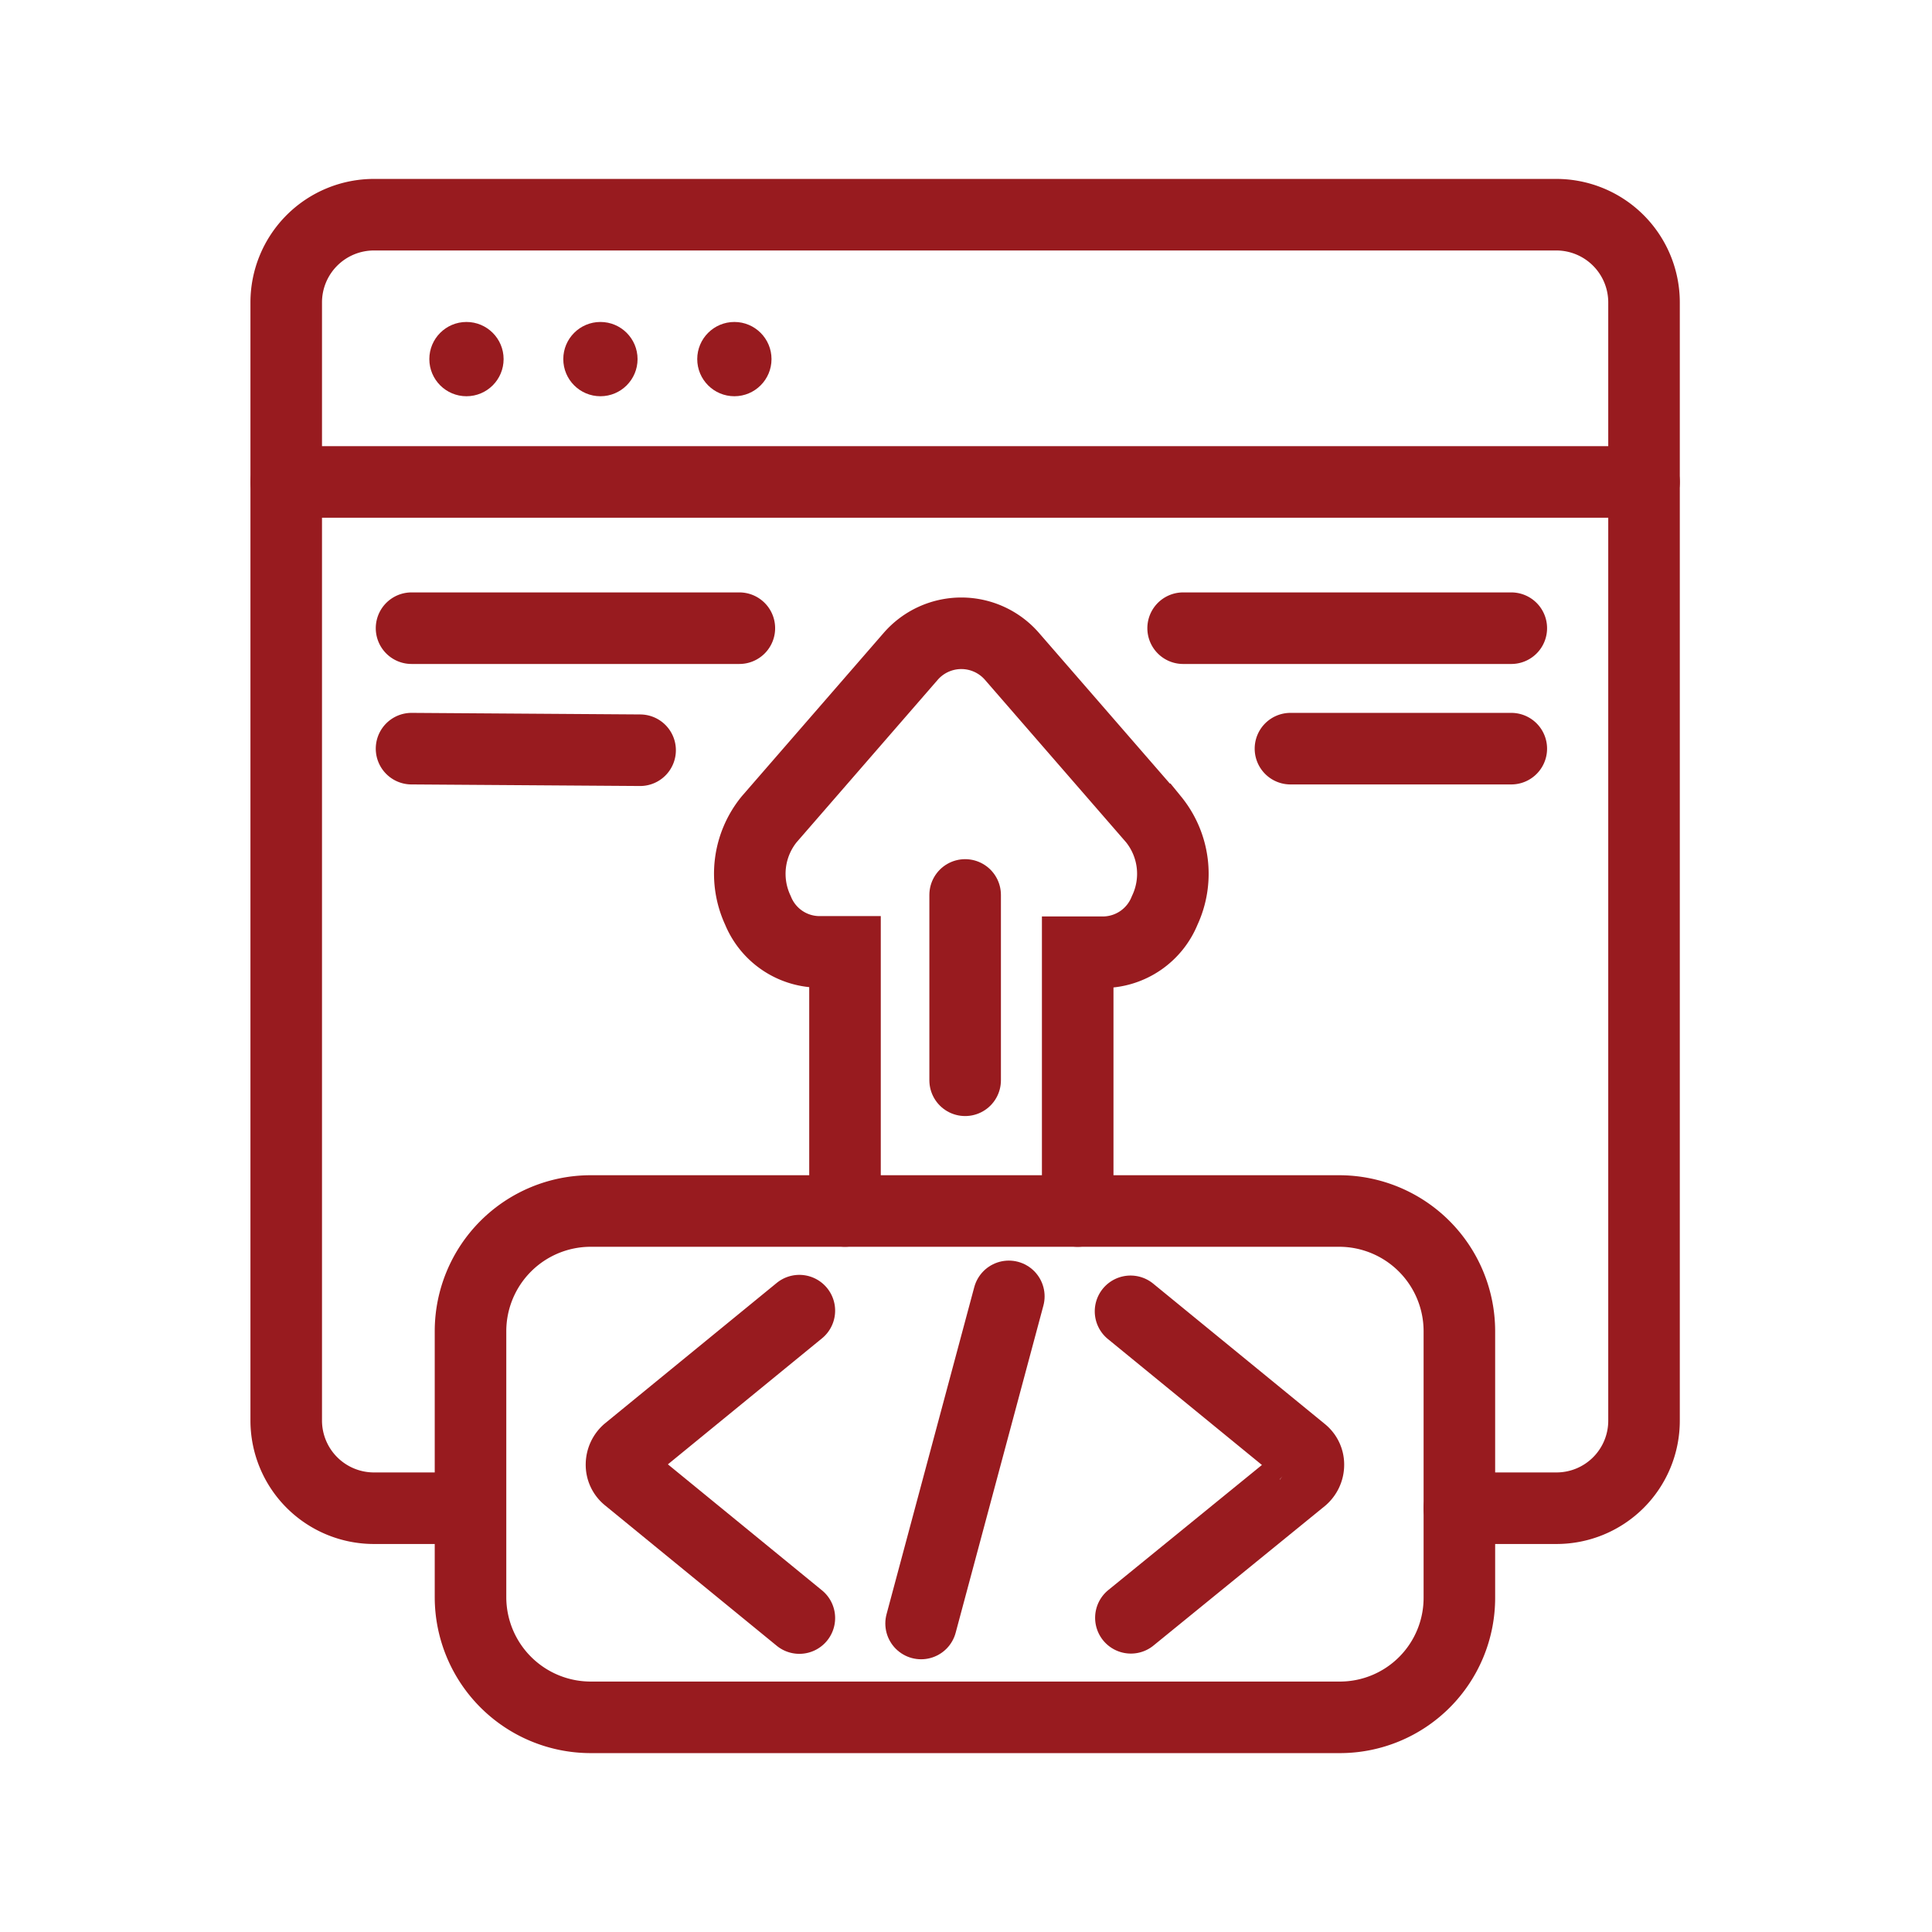
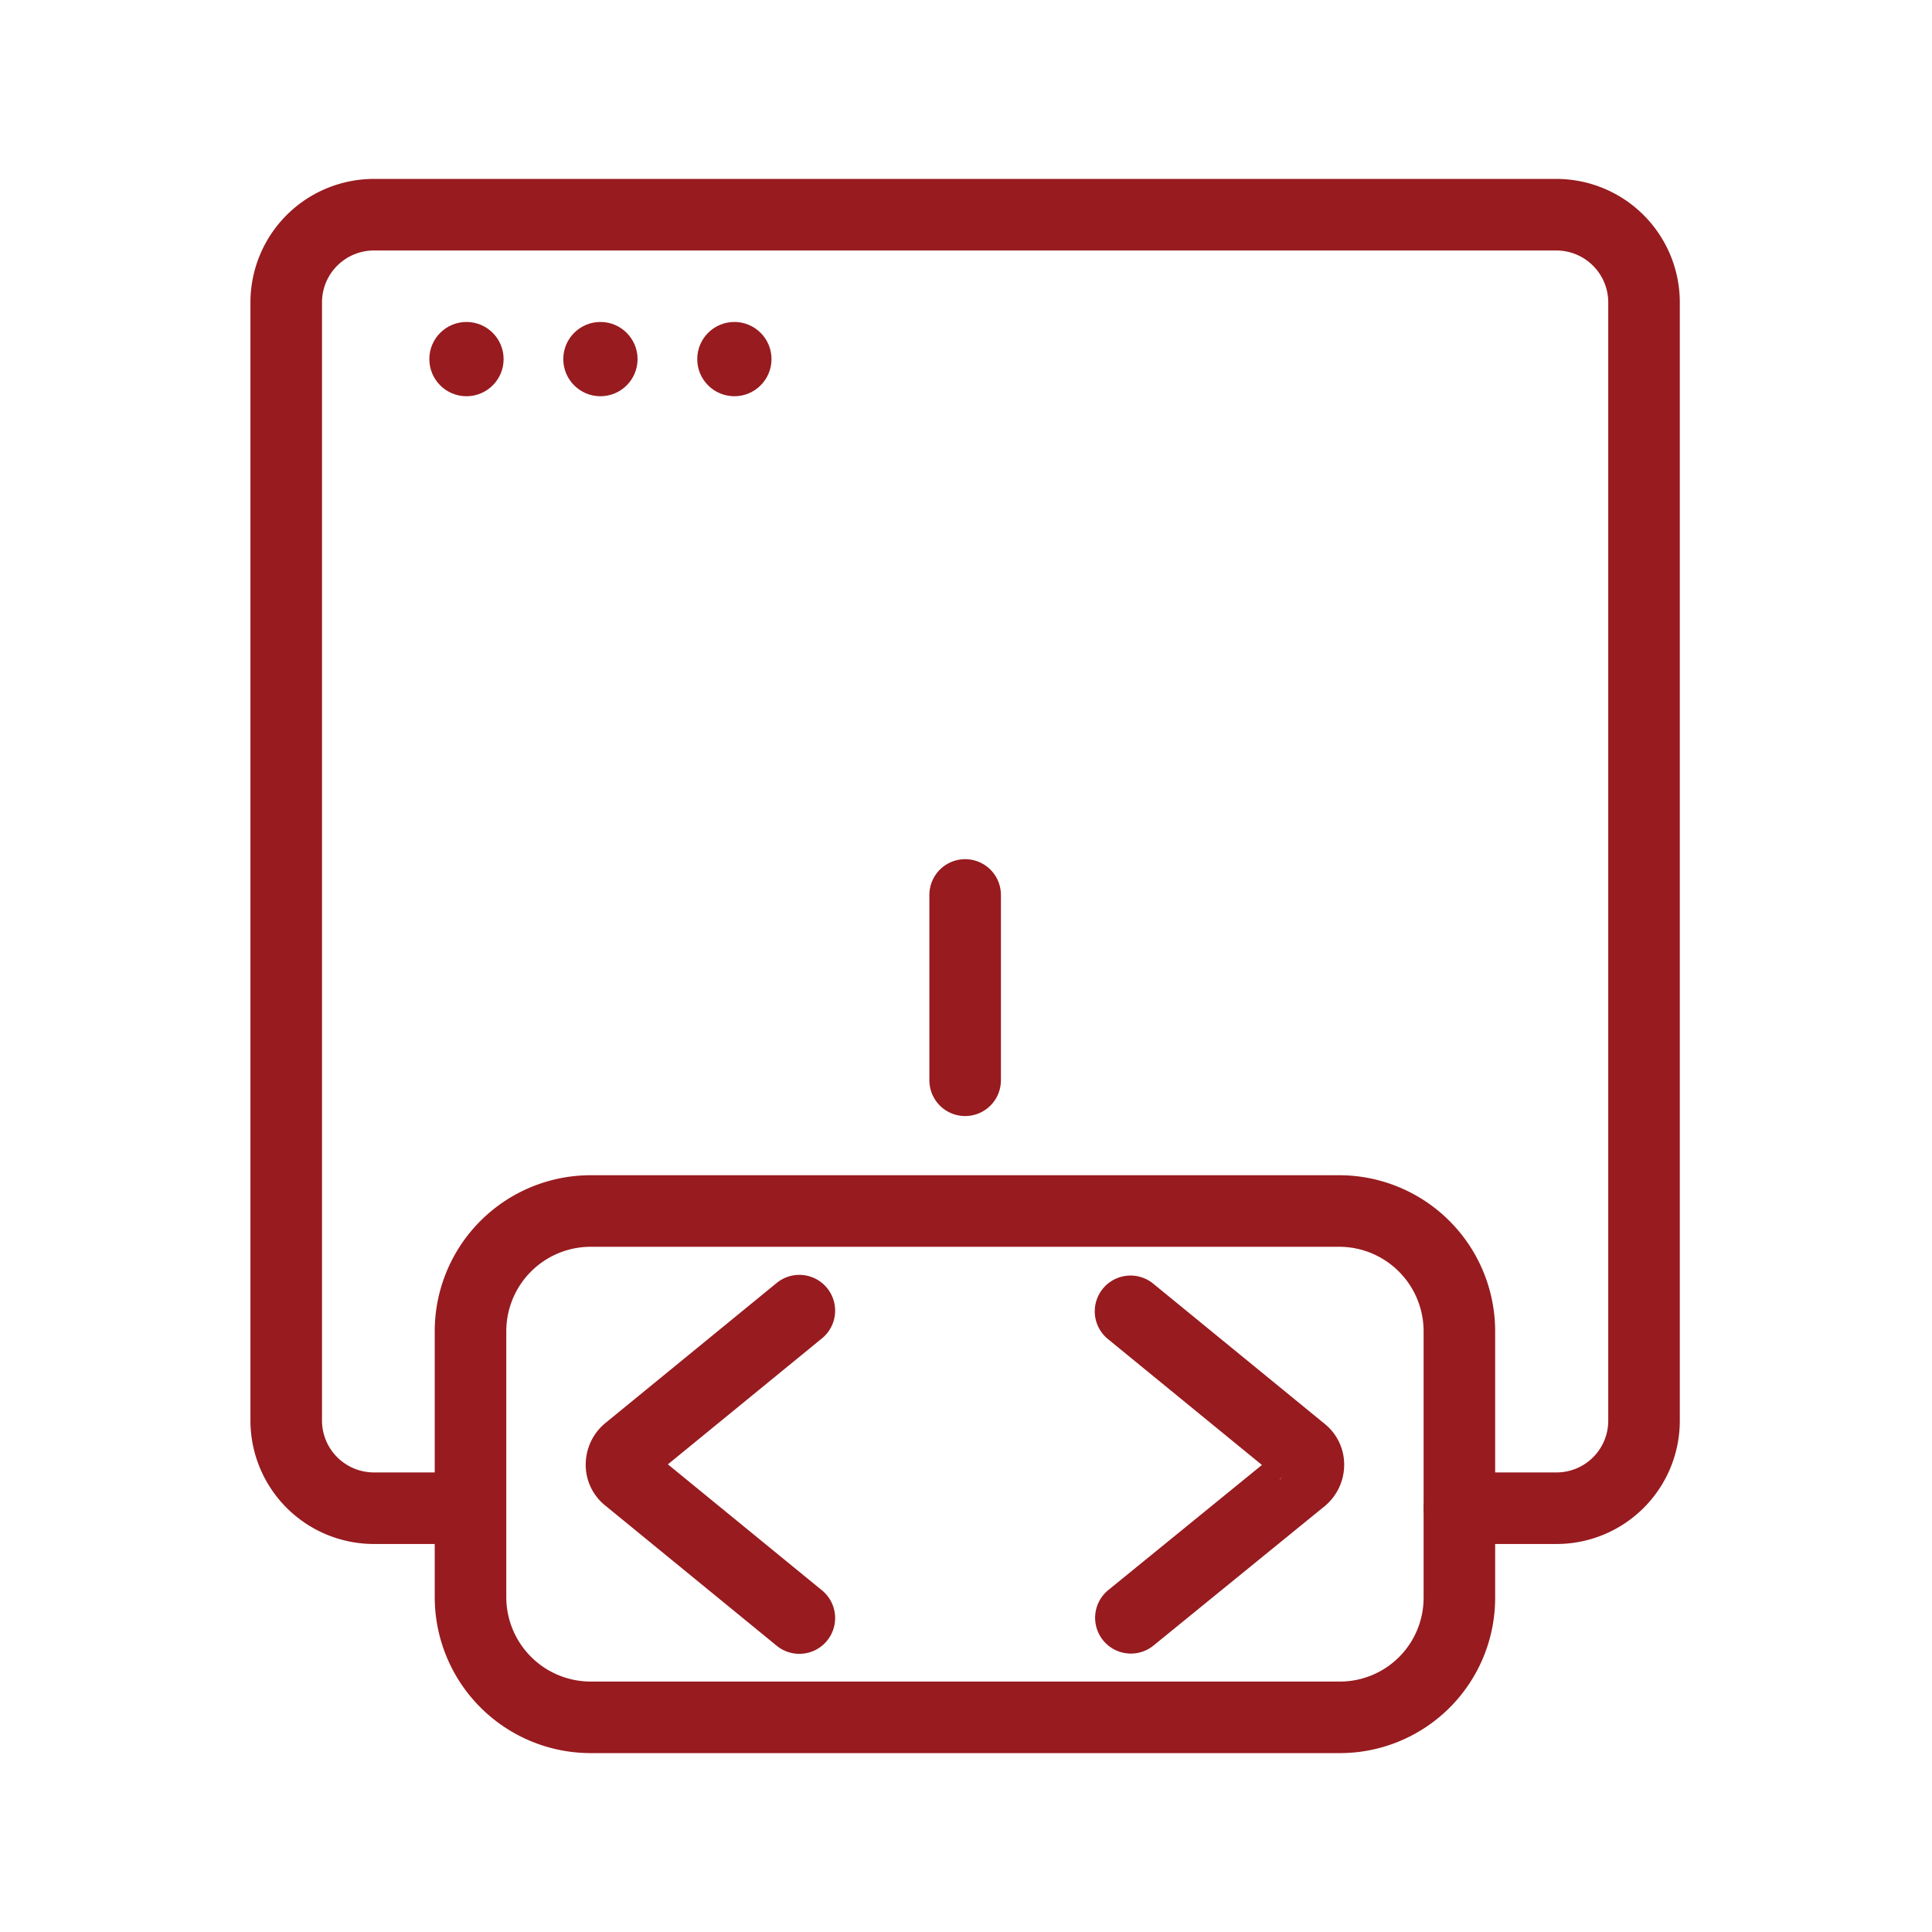
<svg xmlns="http://www.w3.org/2000/svg" height="54" viewBox="0 0 54 54" width="54">
  <path d="m0 0h54v54h-54z" fill="none" />
  <g transform="translate(-289.896 -307.11)">
    <path d="m303.021 349.265h-2.673a2.452 2.452 0 0 1 -2.452-2.452v-31.25a2.452 2.452 0 0 1 2.452-2.452h33.047a2.452 2.452 0 0 1 2.452 2.452v31.25a2.446 2.446 0 0 1 -2.452 2.452h-2.709" fill="none" stroke="#981b1f" stroke-linecap="round" stroke-miterlimit="10" stroke-width="2" />
-     <path d="m297.896 320.58h37.951" fill="none" stroke="#981b1f" stroke-linecap="round" stroke-miterlimit="10" stroke-width="2" />
    <ellipse cx="302.934" cy="317.147" fill="#981b1f" rx="1.038" ry="1.038" />
    <ellipse cx="306.678" cy="317.147" fill="#981b1f" rx="1.038" ry="1.038" />
    <ellipse cx="310.422" cy="317.147" fill="#981b1f" rx="1.038" ry="1.038" />
    <g fill="none" stroke="#981b1f" stroke-linecap="round" stroke-miterlimit="10" stroke-width="2">
      <path d="m330.26 411.244-4.8-3.925a.46.46 0 0 1 -.171-.371.505.505 0 0 1 .171-.371l4.8-3.925" transform="translate(-18.022 -58.909)" />
      <path d="m366.879 402.707 4.8 3.925a.46.46 0 0 1 .171.371.5.5 0 0 1 -.171.37l-4.79 3.9" transform="translate(-45.384 -58.945)" />
-       <path d="m315.641 352.487 2.452-9.143" />
      <path d="m337.247 408.663h-20.938a3.361 3.361 0 0 1 -3.355-3.355v-7.442a3.361 3.361 0 0 1 3.355-3.355h20.929a3.361 3.361 0 0 1 3.355 3.355v7.442a3.34 3.34 0 0 1 -3.345 3.355z" transform="translate(-9.907 -53.553)" />
-       <path d="m320.571 363.183v-7.242h-.741a1.86 1.86 0 0 1 -1.692-1.159 2.412 2.412 0 0 1 .314-2.547l3.954-4.552a1.875 1.875 0 0 1 2.833 0l3.954 4.552a2.412 2.412 0 0 1 .314 2.547 1.867 1.867 0 0 1 -1.7 1.169h-.732v7.233m-9.457-16.29h-9.162m6.388 3.411-6.388-.044m30.738-3.367h-9.172m9.172 3.367h-6.172" transform="translate(-7.057 -22.226)" />
      <path d="m353.363 379.716v-5.18" transform="translate(-36.491 -42.412)" />
    </g>
  </g>
</svg>